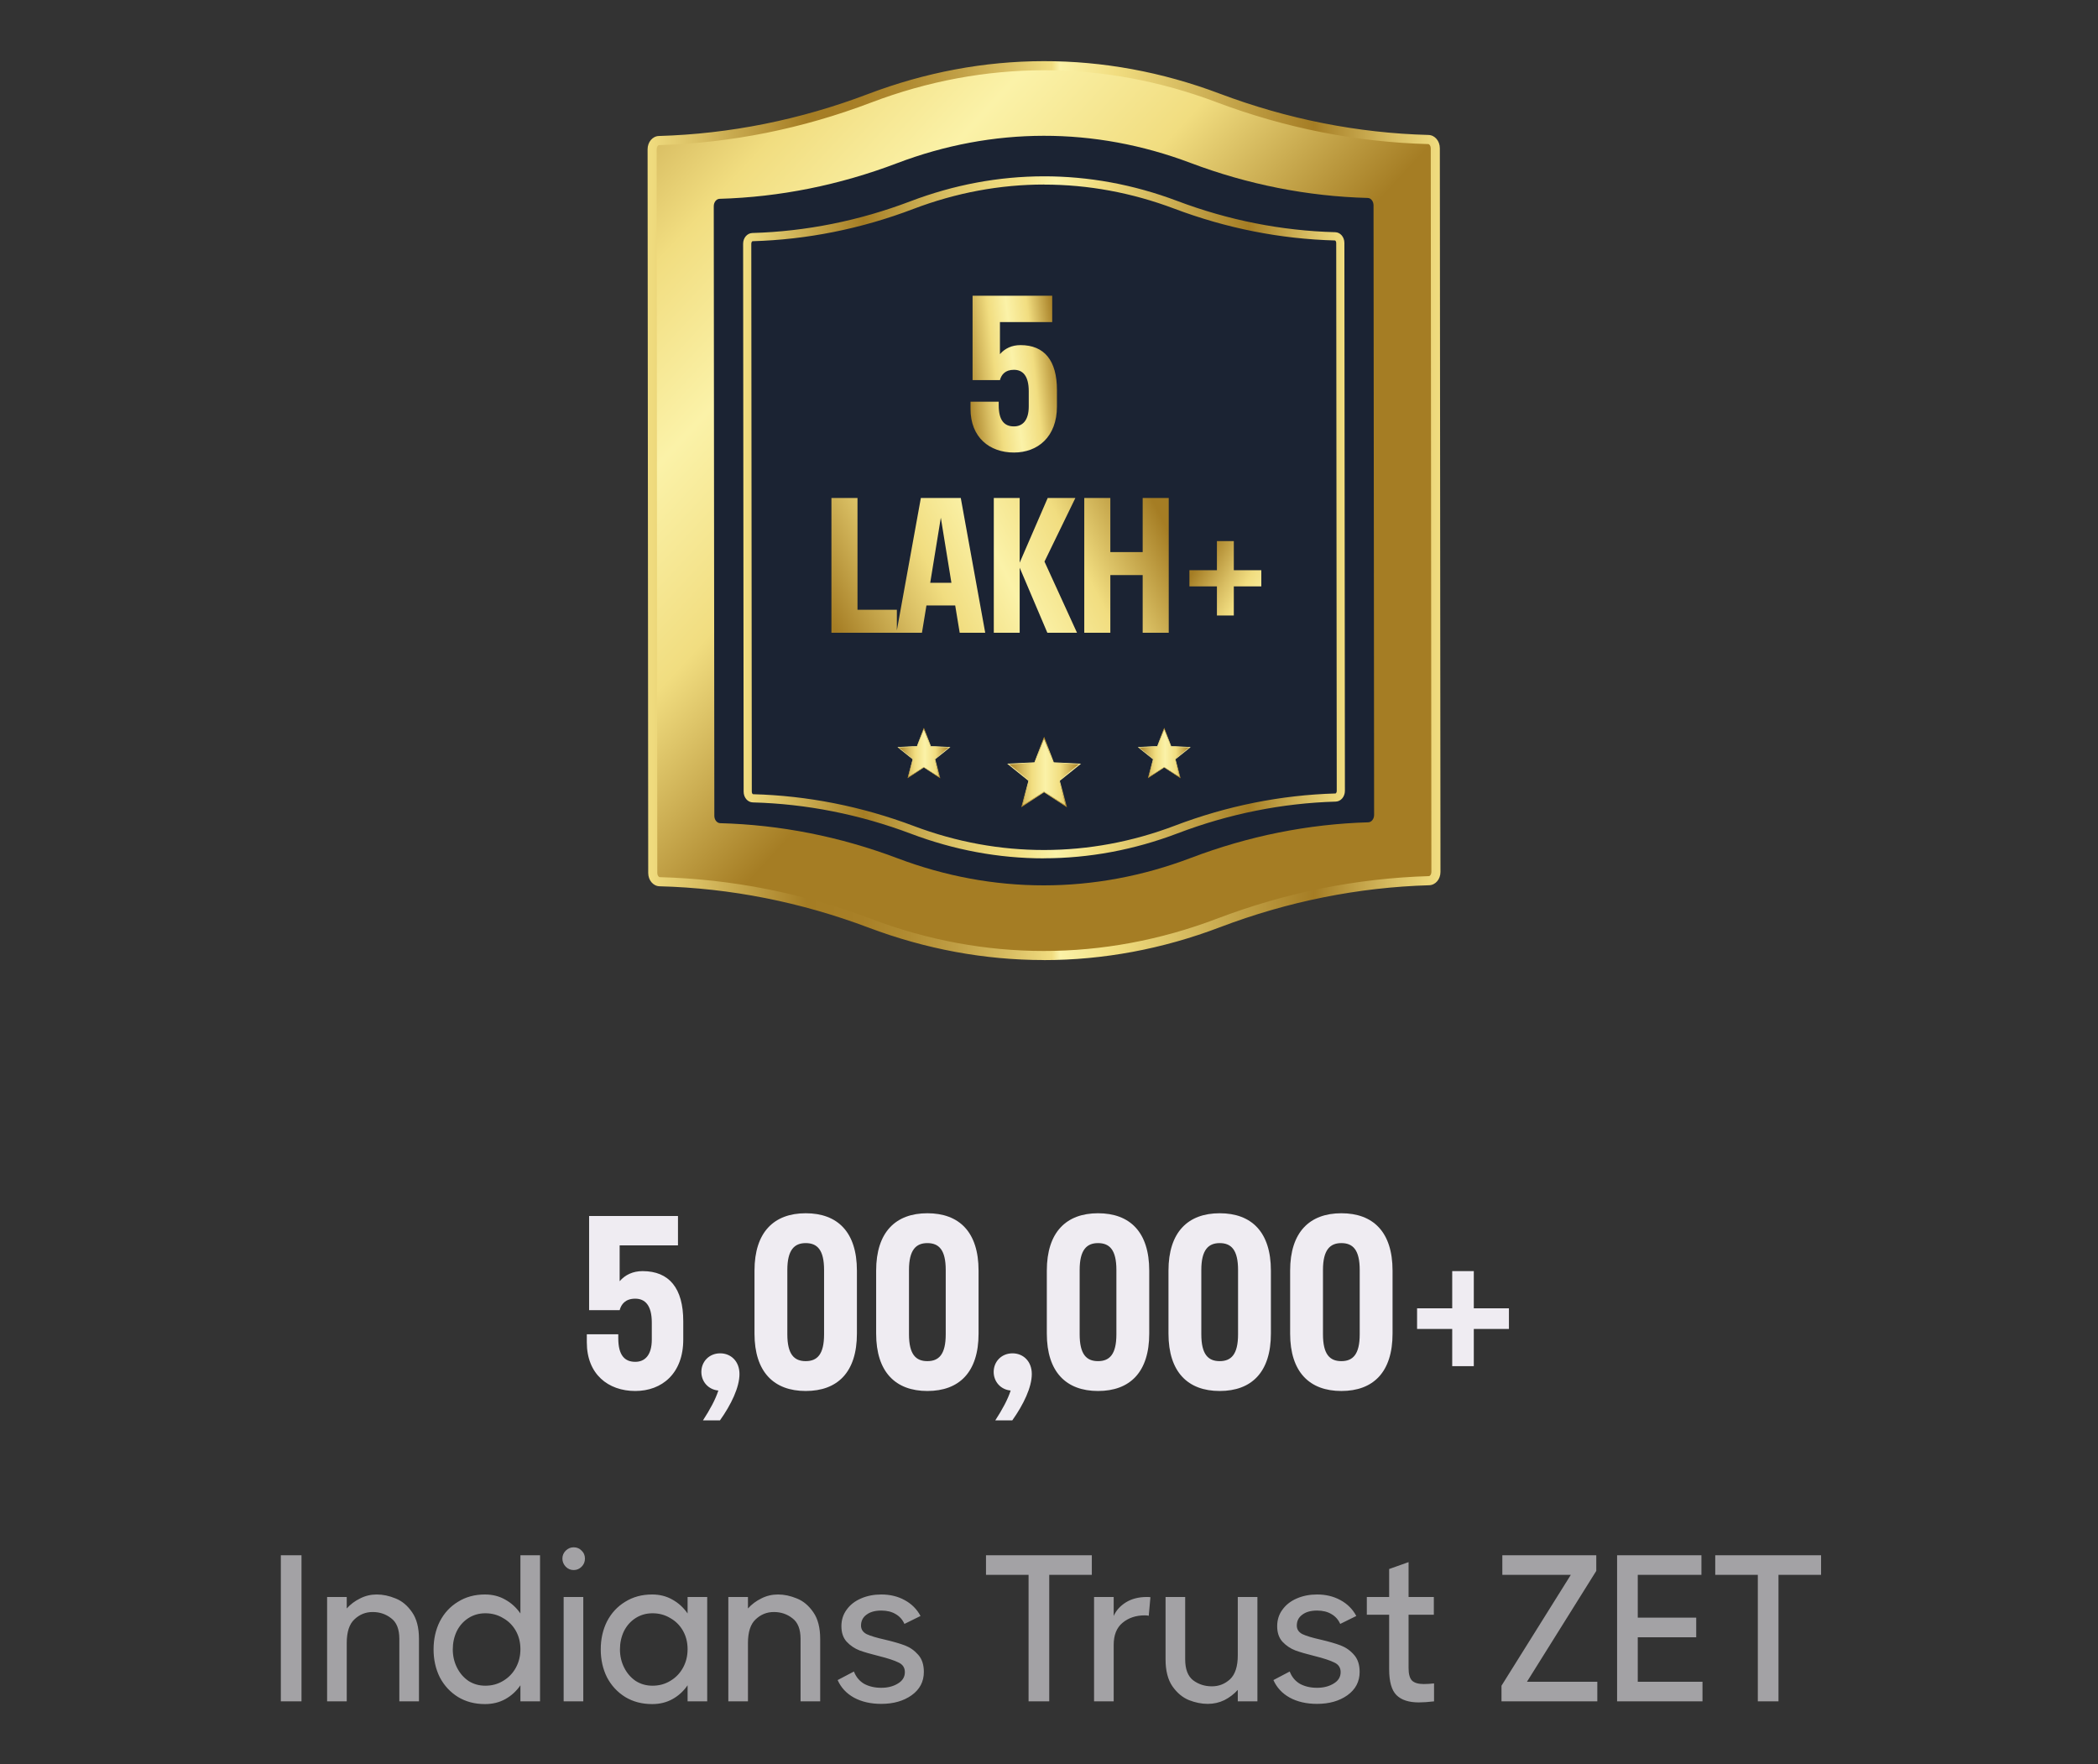
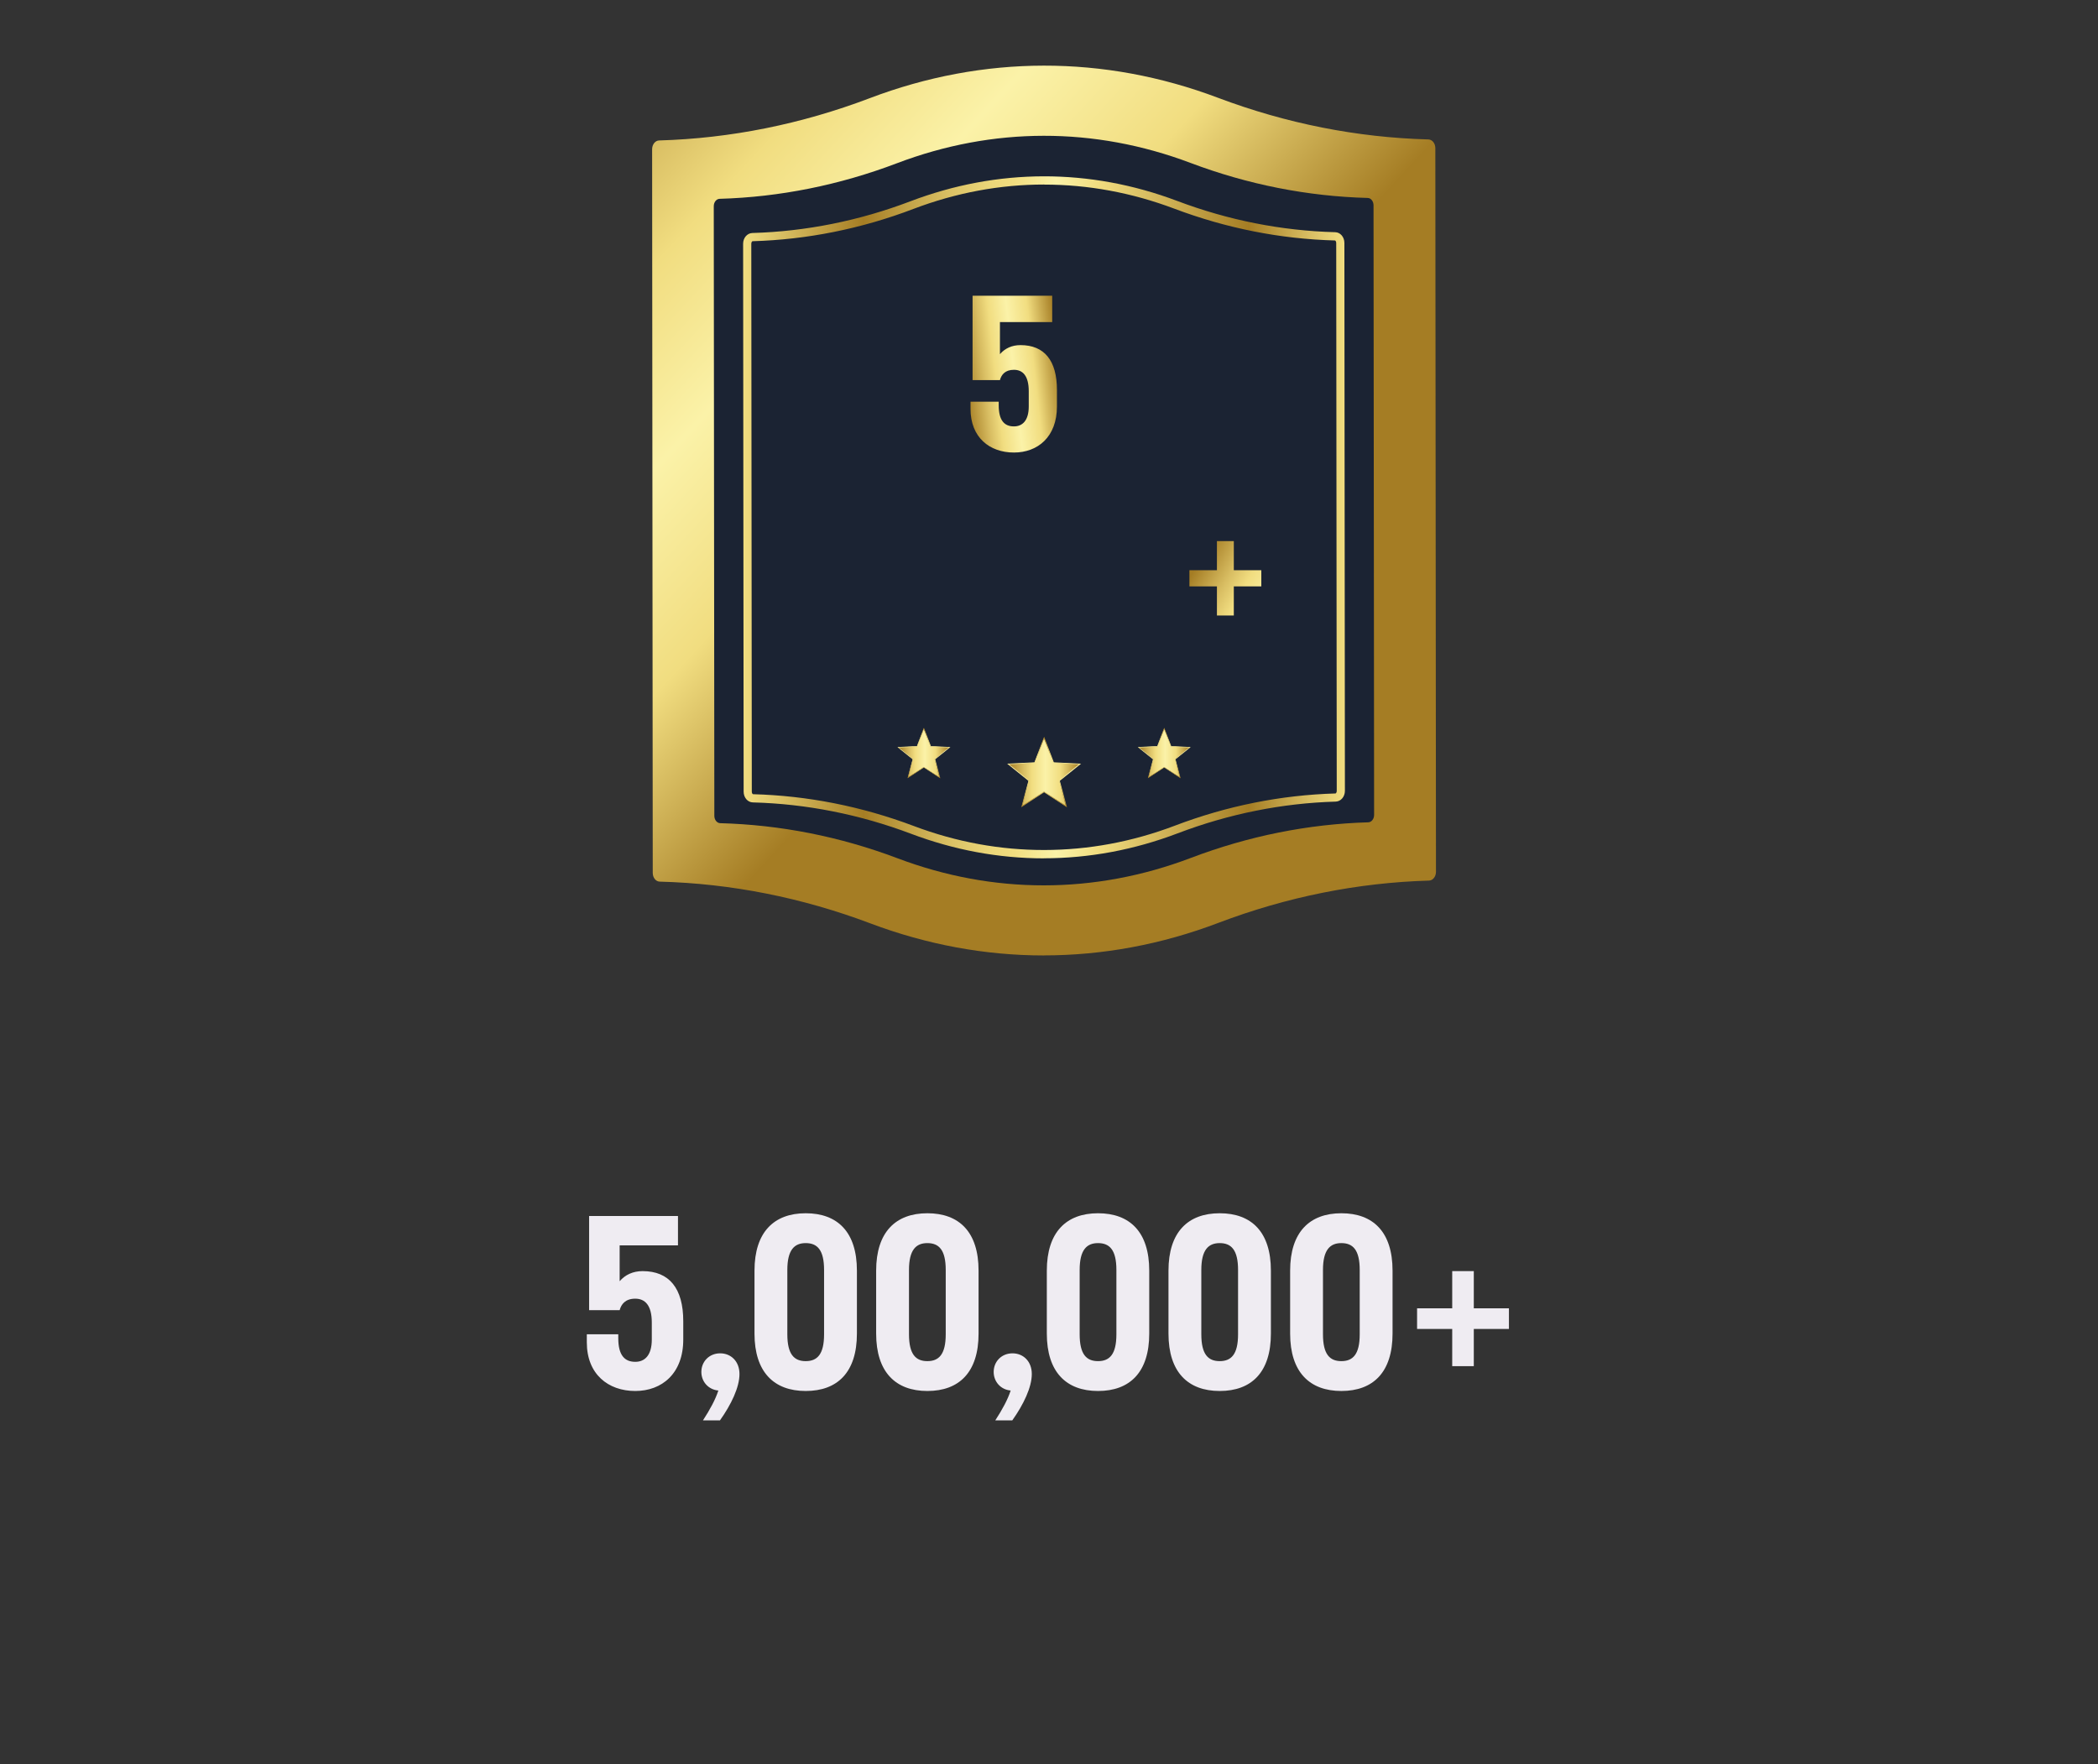
<svg xmlns="http://www.w3.org/2000/svg" width="201" height="169" viewBox="0 0 201 169" fill="none">
  <rect x="0" y="0" width="201" height="169" fill="#333333" stroke="none" />
  <g style="mix-blend-mode:luminosity">
    <g clip-path="url(#clip0_15558_35824)">
      <path d="M100 91.537C94.407 91.537 88.813 90.51 83.373 88.46C76.827 85.992 70.04 84.645 63.199 84.464C62.832 84.453 62.537 84.085 62.537 83.629L62.477 14.298C62.477 13.842 62.772 13.469 63.139 13.457C69.975 13.26 76.761 11.897 83.307 9.413C94.221 5.263 105.758 5.247 116.677 9.363C123.223 11.831 130.015 13.177 136.851 13.359C137.218 13.37 137.513 13.738 137.513 14.194L137.574 83.524C137.574 83.981 137.278 84.354 136.911 84.365C130.075 84.563 123.289 85.926 116.743 88.41C111.27 90.493 105.632 91.532 100 91.532V91.537Z" fill="url(#paint0_linear_15558_35824)" />
-       <path d="M99.999 91.977C94.329 91.977 88.686 90.933 83.219 88.872C76.716 86.421 69.979 85.086 63.187 84.91C62.579 84.893 62.103 84.333 62.103 83.635L62.043 14.304C62.043 13.606 62.519 13.046 63.127 13.029C69.919 12.831 76.656 11.479 83.153 9.012C94.165 4.824 105.806 4.807 116.829 8.962C123.331 11.413 130.069 12.749 136.861 12.93C137.468 12.947 137.944 13.507 137.944 14.205L138.005 83.536C138.005 84.234 137.529 84.794 136.921 84.811C130.129 85.009 123.391 86.361 116.895 88.828C111.394 90.922 105.708 91.983 99.994 91.983L99.999 91.977ZM100.048 6.731C94.466 6.731 88.883 7.764 83.459 9.825C76.87 12.331 70.039 13.7 63.148 13.903C63.039 13.903 62.913 14.079 62.913 14.304L62.973 83.635C62.973 83.86 63.099 84.03 63.209 84.036C70.099 84.217 76.935 85.569 83.525 88.059C88.894 90.081 94.433 91.109 99.999 91.109C105.565 91.109 111.186 90.07 116.588 88.015C123.178 85.509 130.008 84.14 136.899 83.937C137.009 83.937 137.134 83.761 137.134 83.536L137.074 14.205C137.074 13.98 136.948 13.81 136.839 13.804C129.954 13.623 123.118 12.271 116.523 9.781C111.132 7.748 105.587 6.731 100.048 6.731Z" fill="url(#paint1_linear_15558_35824)" />
      <path d="M99.996 84.822C95.283 84.822 90.571 83.96 85.99 82.228C80.478 80.145 74.759 79.019 68.996 78.865C68.684 78.854 68.438 78.54 68.438 78.161L68.383 19.757C68.383 19.372 68.629 19.059 68.941 19.048C74.704 18.883 80.418 17.734 85.93 15.64C95.125 12.145 104.845 12.134 114.04 15.602C119.557 17.685 125.276 18.811 131.034 18.965C131.346 18.971 131.592 19.29 131.592 19.669L131.647 78.073C131.647 78.458 131.4 78.771 131.089 78.782C125.331 78.947 119.611 80.096 114.1 82.19C109.486 83.943 104.741 84.822 99.996 84.822Z" fill="#1B2333" />
      <path d="M100 82.234C95.699 82.234 91.419 81.442 87.275 79.876C82.361 78.024 77.265 77.013 72.126 76.875C71.633 76.864 71.245 76.414 71.245 75.847L71.195 23.351C71.195 22.79 71.584 22.34 72.076 22.323C77.21 22.175 82.306 21.153 87.221 19.284C95.573 16.107 104.406 16.096 112.769 19.245C117.684 21.103 122.785 22.109 127.919 22.246C128.411 22.257 128.8 22.708 128.8 23.274L128.849 75.771C128.849 76.331 128.461 76.782 127.968 76.798C122.834 76.947 117.739 77.969 112.824 79.838C108.648 81.426 104.335 82.228 100.006 82.228L100 82.234ZM100.039 17.679C95.819 17.679 91.599 18.46 87.5 20.02C82.503 21.922 77.325 22.961 72.098 23.109C72.06 23.109 71.978 23.208 71.978 23.351L72.027 75.847C72.027 75.99 72.104 76.089 72.148 76.089C77.369 76.227 82.552 77.254 87.555 79.139C95.699 82.212 104.406 82.201 112.55 79.107C117.547 77.205 122.725 76.166 127.946 76.018C127.985 76.018 128.067 75.919 128.067 75.776L128.017 23.279C128.017 23.137 127.941 23.038 127.897 23.038C122.676 22.9 117.493 21.873 112.496 19.988C108.424 18.454 104.231 17.685 100.044 17.685L100.039 17.679Z" fill="url(#paint2_linear_15558_35824)" />
      <path d="M97.9 77.26L98.562 74.798L96.586 73.198L99.12 73.072L100.023 70.692L100.926 73.072L103.46 73.198L101.484 74.798L102.147 77.26L100.023 75.864L97.9 77.26Z" fill="url(#paint3_linear_15558_35824)" />
      <path d="M102.212 77.342L100.028 75.907L97.844 77.342L98.528 74.808L96.492 73.165L99.103 73.033L100.033 70.582L100.964 73.033L103.574 73.165L101.538 74.808L102.223 77.342H102.212ZM100.028 75.82L102.091 77.172L101.445 74.781L101.462 74.764L103.361 73.225L100.898 73.105L100.022 70.791L99.147 73.105L96.684 73.225L98.605 74.781L97.959 77.172L100.022 75.82H100.028Z" fill="url(#paint4_linear_15558_35824)" />
      <path d="M86.98 74.501L87.457 72.737L86.039 71.594L87.856 71.506L88.502 69.797L89.148 71.506L90.965 71.594L89.547 72.737L90.023 74.501L88.502 73.501L86.98 74.501Z" fill="url(#paint5_linear_15558_35824)" />
      <path d="M90.076 74.562L88.511 73.534L86.945 74.562L87.432 72.748L85.977 71.572L87.848 71.478L88.516 69.72L89.184 71.478L91.056 71.572L89.6 72.748L90.087 74.562H90.076ZM88.505 73.473L89.983 74.446L89.523 72.731L89.534 72.721L90.897 71.621L89.135 71.533L88.505 69.874L87.876 71.533L86.113 71.621L87.487 72.731L87.027 74.446L88.505 73.473Z" fill="url(#paint6_linear_15558_35824)" />
      <path d="M110.016 74.501L110.492 72.737L109.074 71.594L110.891 71.506L111.537 69.797L112.183 71.506L114 71.594L112.583 72.737L113.059 74.501L111.537 73.501L110.016 74.501Z" fill="url(#paint7_linear_15558_35824)" />
      <path d="M113.103 74.562L111.538 73.534L109.973 74.562L110.46 72.748L109.004 71.572L110.87 71.478L111.538 69.72L112.206 71.478L114.078 71.572L112.622 72.748L113.109 74.562H113.103ZM111.538 73.473L113.016 74.446L112.556 72.731L112.567 72.721L113.93 71.621L112.167 71.533L111.538 69.874L110.909 71.533L109.146 71.621L110.52 72.731L110.06 74.446L111.538 73.473Z" fill="url(#paint8_linear_15558_35824)" />
      <path d="M95.8 30.855V33.931C96.273 33.379 96.943 33.064 97.771 33.064C100.058 33.064 101.261 34.542 101.261 37.361V38.939C101.261 41.856 99.427 43.355 97.14 43.355C94.814 43.355 92.981 41.916 92.981 39.175V38.485H95.681V38.82C95.681 40.319 96.253 40.851 97.14 40.851C97.968 40.851 98.56 40.279 98.56 38.939V37.48C98.56 35.981 97.968 35.429 97.14 35.429C96.293 35.429 95.938 35.903 95.8 36.415H93.178V28.332H100.807V30.855H95.8Z" fill="url(#paint9_linear_15558_35824)" />
    </g>
    <path d="M116.588 58.968V56.179H113.953V54.629H116.588V51.84H118.206V54.629H120.841V56.179H118.206V58.968H116.588Z" fill="url(#paint10_linear_15558_35824)" />
-     <path fill-rule="evenodd" clip-rule="evenodd" d="M85.924 60.393V58.417H82.153V47.707H79.656V60.621H85.882H85.924H88.328L88.758 58.004H91.513L91.944 60.621H94.389L92.047 47.707H88.224L85.924 60.393ZM89.12 55.834H91.151L90.136 49.601L89.12 55.834ZM97.691 53.906V47.707H95.211V60.621H97.691V54.388L100.342 60.621H103.183L100.067 53.803L103.028 47.707H100.377L97.691 53.906ZM103.879 60.621H106.376V55.094H109.475V60.621H111.972V47.707H109.475V52.89H106.376V47.707H103.879V60.621Z" fill="url(#paint11_linear_15558_35824)" />
  </g>
  <path d="M59.366 119.316V122.748C59.894 122.132 60.642 121.78 61.566 121.78C64.118 121.78 65.46 123.43 65.46 126.576V128.336C65.46 131.592 63.414 133.264 60.862 133.264C58.266 133.264 56.22 131.658 56.22 128.6V127.83H59.234V128.204C59.234 129.876 59.872 130.47 60.862 130.47C61.786 130.47 62.446 129.832 62.446 128.336V126.708C62.446 125.036 61.786 124.42 60.862 124.42C59.916 124.42 59.52 124.948 59.366 125.52H56.44V116.5H64.954V119.316H59.366ZM70.846 131.636C70.846 132.912 70.054 134.562 68.976 136.08H67.348C68.03 135.024 68.536 134.1 68.822 133.22C67.854 133.132 67.194 132.362 67.194 131.438C67.194 130.448 67.942 129.656 68.998 129.656C70.032 129.656 70.846 130.426 70.846 131.636ZM77.191 133.264C74.155 133.264 72.285 131.46 72.285 127.764V121.736C72.285 118.04 74.155 116.236 77.191 116.236C80.249 116.236 82.097 118.04 82.097 121.736V127.764C82.097 131.46 80.249 133.264 77.191 133.264ZM77.191 130.404C78.291 130.404 78.951 129.766 78.951 127.83V121.67C78.951 119.734 78.291 119.096 77.191 119.096C76.113 119.096 75.431 119.734 75.431 121.67V127.83C75.431 129.766 76.091 130.404 77.191 130.404ZM88.846 133.264C85.81 133.264 83.94 131.46 83.94 127.764V121.736C83.94 118.04 85.81 116.236 88.846 116.236C91.904 116.236 93.752 118.04 93.752 121.736V127.764C93.752 131.46 91.904 133.264 88.846 133.264ZM88.846 130.404C89.946 130.404 90.606 129.766 90.606 127.83V121.67C90.606 119.734 89.946 119.096 88.846 119.096C87.768 119.096 87.086 119.734 87.086 121.67V127.83C87.086 129.766 87.746 130.404 88.846 130.404ZM98.852 131.636C98.852 132.912 98.06 134.562 96.982 136.08H95.354C96.036 135.024 96.542 134.1 96.828 133.22C95.86 133.132 95.2 132.362 95.2 131.438C95.2 130.448 95.948 129.656 97.004 129.656C98.038 129.656 98.852 130.426 98.852 131.636ZM105.197 133.264C102.161 133.264 100.291 131.46 100.291 127.764V121.736C100.291 118.04 102.161 116.236 105.197 116.236C108.255 116.236 110.103 118.04 110.103 121.736V127.764C110.103 131.46 108.255 133.264 105.197 133.264ZM105.197 130.404C106.297 130.404 106.957 129.766 106.957 127.83V121.67C106.957 119.734 106.297 119.096 105.197 119.096C104.119 119.096 103.437 119.734 103.437 121.67V127.83C103.437 129.766 104.097 130.404 105.197 130.404ZM116.853 133.264C113.817 133.264 111.947 131.46 111.947 127.764V121.736C111.947 118.04 113.817 116.236 116.853 116.236C119.911 116.236 121.759 118.04 121.759 121.736V127.764C121.759 131.46 119.911 133.264 116.853 133.264ZM116.853 130.404C117.953 130.404 118.613 129.766 118.613 127.83V121.67C118.613 119.734 117.953 119.096 116.853 119.096C115.775 119.096 115.093 119.734 115.093 121.67V127.83C115.093 129.766 115.753 130.404 116.853 130.404ZM128.508 133.264C125.472 133.264 123.602 131.46 123.602 127.764V121.736C123.602 118.04 125.472 116.236 128.508 116.236C131.566 116.236 133.414 118.04 133.414 121.736V127.764C133.414 131.46 131.566 133.264 128.508 133.264ZM128.508 130.404C129.608 130.404 130.268 129.766 130.268 127.83V121.67C130.268 119.734 129.608 119.096 128.508 119.096C127.43 119.096 126.748 119.734 126.748 121.67V127.83C126.748 129.766 127.408 130.404 128.508 130.404ZM139.13 130.888V127.324H135.764V125.344H139.13V121.78H141.198V125.344H144.564V127.324H141.198V130.888H139.13Z" fill="#EFECF2" />
-   <path opacity="0.6" d="M28.885 163H26.905V149H28.885V163ZM38.259 157.02C38.259 156.087 37.999 155.427 37.479 155.04C36.972 154.64 36.379 154.44 35.699 154.44C35.032 154.44 34.453 154.673 33.959 155.14C33.466 155.593 33.219 156.353 33.219 157.42V163H31.339V153H33.219V154.1C33.579 153.7 34.006 153.38 34.499 153.14C34.992 152.887 35.526 152.76 36.099 152.76C36.686 152.76 37.286 152.887 37.899 153.14C38.513 153.38 39.039 153.82 39.479 154.46C39.919 155.087 40.139 155.94 40.139 157.02V163H38.259V157.02ZM46.499 161.5C47.126 161.5 47.692 161.347 48.199 161.04C48.719 160.733 49.126 160.313 49.419 159.78C49.712 159.247 49.859 158.653 49.859 158C49.859 157.347 49.712 156.76 49.419 156.24C49.126 155.72 48.719 155.313 48.199 155.02C47.692 154.713 47.126 154.56 46.499 154.56C45.899 154.56 45.359 154.713 44.879 155.02C44.399 155.327 44.026 155.747 43.759 156.28C43.506 156.813 43.379 157.393 43.379 158.02C43.379 158.647 43.512 159.227 43.779 159.76C44.046 160.293 44.412 160.72 44.879 161.04C45.359 161.347 45.899 161.5 46.499 161.5ZM49.859 163V161.46C49.472 162.02 48.992 162.46 48.419 162.78C47.846 163.1 47.192 163.26 46.459 163.26C45.486 163.26 44.626 163.033 43.879 162.58C43.132 162.113 42.552 161.487 42.139 160.7C41.739 159.9 41.539 159.007 41.539 158.02C41.539 157.033 41.739 156.14 42.139 155.34C42.552 154.54 43.132 153.913 43.879 153.46C44.626 152.993 45.486 152.76 46.459 152.76C47.192 152.76 47.846 152.927 48.419 153.26C48.992 153.58 49.472 154.02 49.859 154.58V149H51.739V163H49.859ZM55.881 163H54.001V153H55.881V163ZM54.961 150.42C54.668 150.42 54.415 150.313 54.201 150.1C53.988 149.873 53.881 149.613 53.881 149.32C53.881 149.027 53.988 148.773 54.201 148.56C54.415 148.347 54.668 148.24 54.961 148.24C55.268 148.24 55.521 148.347 55.721 148.56C55.935 148.76 56.041 149.013 56.041 149.32C56.041 149.627 55.935 149.887 55.721 150.1C55.508 150.313 55.255 150.42 54.961 150.42ZM62.515 161.5C63.142 161.5 63.709 161.347 64.215 161.04C64.735 160.733 65.142 160.313 65.435 159.78C65.729 159.247 65.875 158.653 65.875 158C65.875 157.347 65.729 156.76 65.435 156.24C65.142 155.72 64.735 155.313 64.215 155.02C63.709 154.713 63.142 154.56 62.515 154.56C61.915 154.56 61.375 154.713 60.895 155.02C60.415 155.327 60.042 155.747 59.775 156.28C59.522 156.813 59.395 157.393 59.395 158.02C59.395 158.647 59.529 159.227 59.795 159.76C60.062 160.293 60.429 160.72 60.895 161.04C61.375 161.347 61.915 161.5 62.515 161.5ZM67.755 163H65.875V161.46C65.489 162.02 65.009 162.46 64.435 162.78C63.862 163.1 63.209 163.26 62.475 163.26C61.502 163.26 60.642 163.033 59.895 162.58C59.149 162.113 58.569 161.487 58.155 160.7C57.755 159.9 57.555 159.007 57.555 158.02C57.555 157.033 57.755 156.14 58.155 155.34C58.569 154.54 59.149 153.913 59.895 153.46C60.642 152.993 61.502 152.76 62.475 152.76C63.209 152.76 63.862 152.927 64.435 153.26C65.009 153.58 65.489 154.02 65.875 154.58V153H67.755V163ZM76.698 157.02C76.698 156.087 76.438 155.427 75.918 155.04C75.412 154.64 74.818 154.44 74.138 154.44C73.472 154.44 72.891 154.673 72.398 155.14C71.905 155.593 71.658 156.353 71.658 157.42V163H69.778V153H71.658V154.1C72.018 153.7 72.445 153.38 72.938 153.14C73.431 152.887 73.965 152.76 74.538 152.76C75.125 152.76 75.725 152.887 76.338 153.14C76.951 153.38 77.478 153.82 77.918 154.46C78.358 155.087 78.578 155.94 78.578 157.02V163H76.698V157.02ZM82.49 155.74C82.49 156.1 82.671 156.373 83.031 156.56C83.404 156.733 83.977 156.907 84.751 157.08C85.55 157.267 86.197 157.453 86.691 157.64C87.184 157.827 87.611 158.127 87.971 158.54C88.331 158.94 88.51 159.487 88.51 160.18C88.51 161.113 88.117 161.86 87.331 162.42C86.557 162.967 85.591 163.24 84.43 163.24C83.417 163.24 82.544 163.04 81.811 162.64C81.091 162.24 80.57 161.68 80.251 160.96L81.811 160.14C82.01 160.66 82.337 161.053 82.79 161.32C83.257 161.573 83.804 161.7 84.43 161.7C85.044 161.7 85.57 161.567 86.01 161.3C86.464 161.033 86.691 160.667 86.691 160.2C86.691 159.773 86.49 159.467 86.091 159.28C85.691 159.08 85.064 158.873 84.21 158.66C83.451 158.473 82.831 158.293 82.35 158.12C81.871 157.933 81.457 157.653 81.111 157.28C80.777 156.907 80.611 156.413 80.611 155.8C80.611 155.2 80.777 154.673 81.111 154.22C81.444 153.753 81.904 153.393 82.49 153.14C83.077 152.887 83.724 152.76 84.43 152.76C85.27 152.76 86.017 152.94 86.671 153.3C87.337 153.66 87.844 154.167 88.191 154.82L86.65 155.58C86.464 155.167 86.184 154.853 85.811 154.64C85.437 154.413 84.977 154.3 84.43 154.3C83.831 154.3 83.357 154.433 83.01 154.7C82.664 154.953 82.49 155.3 82.49 155.74ZM100.523 150.88V163H98.543V150.88H94.463V149H104.603V150.88H100.523ZM110.057 154.8C109.977 154.773 109.851 154.76 109.677 154.76C108.824 154.76 108.111 155 107.537 155.48C106.977 155.947 106.697 156.653 106.697 157.6V163H104.817V153H106.697V154.82C106.924 154.3 107.311 153.867 107.857 153.52C108.417 153.173 109.091 153 109.877 153C110.024 153 110.137 153.007 110.217 153.02L110.057 154.8ZM113.547 158.98C113.547 159.913 113.8 160.58 114.307 160.98C114.827 161.367 115.427 161.56 116.107 161.56C116.773 161.56 117.353 161.333 117.847 160.88C118.34 160.413 118.587 159.647 118.587 158.58V153H120.467V163H118.587V161.9C118.227 162.3 117.8 162.627 117.307 162.88C116.813 163.12 116.28 163.24 115.707 163.24C115.12 163.24 114.52 163.12 113.907 162.88C113.293 162.627 112.767 162.187 112.327 161.56C111.887 160.92 111.667 160.06 111.667 158.98V153H113.547V158.98ZM124.241 155.74C124.241 156.1 124.421 156.373 124.781 156.56C125.154 156.733 125.727 156.907 126.501 157.08C127.301 157.267 127.947 157.453 128.441 157.64C128.934 157.827 129.361 158.127 129.721 158.54C130.081 158.94 130.261 159.487 130.261 160.18C130.261 161.113 129.867 161.86 129.081 162.42C128.307 162.967 127.341 163.24 126.181 163.24C125.167 163.24 124.294 163.04 123.561 162.64C122.841 162.24 122.321 161.68 122.001 160.96L123.561 160.14C123.761 160.66 124.087 161.053 124.541 161.32C125.007 161.573 125.554 161.7 126.181 161.7C126.794 161.7 127.321 161.567 127.761 161.3C128.214 161.033 128.441 160.667 128.441 160.2C128.441 159.773 128.241 159.467 127.841 159.28C127.441 159.08 126.814 158.873 125.961 158.66C125.201 158.473 124.581 158.293 124.101 158.12C123.621 157.933 123.207 157.653 122.861 157.28C122.527 156.907 122.361 156.413 122.361 155.8C122.361 155.2 122.527 154.673 122.861 154.22C123.194 153.753 123.654 153.393 124.241 153.14C124.827 152.887 125.474 152.76 126.181 152.76C127.021 152.76 127.767 152.94 128.421 153.3C129.087 153.66 129.594 154.167 129.941 154.82L128.401 155.58C128.214 155.167 127.934 154.853 127.561 154.64C127.187 154.413 126.727 154.3 126.181 154.3C125.581 154.3 125.107 154.433 124.761 154.7C124.414 154.953 124.241 155.3 124.241 155.74ZM134.949 153H137.369V154.7H134.949V159.82C134.949 160.393 135.062 160.793 135.289 161.02C135.516 161.233 135.889 161.34 136.409 161.34C136.702 161.34 137.029 161.32 137.389 161.28V163C136.816 163.067 136.329 163.1 135.929 163.1C134.969 163.1 134.256 162.867 133.789 162.4C133.322 161.933 133.089 161.107 133.089 159.92V154.7H130.949V153H133.089V150.32L134.949 149.66V153ZM143.932 150.88V149H152.932V150.5L146.292 161.12H153.032V163H143.852V161.5L150.492 150.88H143.932ZM163.007 150.88H156.907V154.98H162.507V156.86H156.907V161.12H163.107V163H154.927V149H163.007V150.88ZM170.389 150.88V163H168.409V150.88H164.329V149H174.469V150.88H170.389Z" fill="#EFECF2" />
  <defs>
    <linearGradient id="paint0_linear_15558_35824" x1="49.577" y1="5.707" x2="100.771" y2="53.086" gradientUnits="userSpaceOnUse">
      <stop stop-color="#A57D24" />
      <stop offset="0.21" stop-color="#D8BD62" />
      <stop offset="0.33" stop-color="#F1DD80" />
      <stop offset="0.52" stop-color="#FBF2A8" />
      <stop offset="0.73" stop-color="#F1DD80" />
      <stop offset="1" stop-color="#A57D24" />
    </linearGradient>
    <linearGradient id="paint1_linear_15558_35824" x1="62.043" y1="48.917" x2="138.01" y2="48.917" gradientUnits="userSpaceOnUse">
      <stop stop-color="#F1DD80" />
      <stop offset="0.2" stop-color="#A57D24" />
      <stop offset="0.27" stop-color="#A88027" />
      <stop offset="0.33" stop-color="#B18C32" />
      <stop offset="0.39" stop-color="#C09F45" />
      <stop offset="0.45" stop-color="#D6BA5F" />
      <stop offset="0.51" stop-color="#F1DD80" />
      <stop offset="0.52" stop-color="#FBF2A8" />
      <stop offset="0.59" stop-color="#F1DD80" />
      <stop offset="0.84" stop-color="#A57D24" />
      <stop offset="0.94" stop-color="#D8BD62" />
      <stop offset="1" stop-color="#F1DD80" />
    </linearGradient>
    <linearGradient id="paint2_linear_15558_35824" x1="71.195" y1="49.561" x2="128.844" y2="49.561" gradientUnits="userSpaceOnUse">
      <stop stop-color="#F1DD80" />
      <stop offset="0.2" stop-color="#A57D24" />
      <stop offset="0.28" stop-color="#C4A54A" />
      <stop offset="0.35" stop-color="#DCC367" />
      <stop offset="0.41" stop-color="#EBD679" />
      <stop offset="0.45" stop-color="#F1DD80" />
      <stop offset="0.52" stop-color="#FBF2A8" />
      <stop offset="0.59" stop-color="#F1DD80" />
      <stop offset="0.84" stop-color="#A57D24" />
      <stop offset="0.94" stop-color="#D8BD62" />
      <stop offset="1" stop-color="#F1DD80" />
    </linearGradient>
    <linearGradient id="paint3_linear_15558_35824" x1="96.586" y1="73.979" x2="103.466" y2="73.979" gradientUnits="userSpaceOnUse">
      <stop stop-color="#A57D24" />
      <stop offset="0.21" stop-color="#D8BD62" />
      <stop offset="0.33" stop-color="#F1DD80" />
      <stop offset="0.52" stop-color="#FBF2A8" />
      <stop offset="0.73" stop-color="#F1DD80" />
      <stop offset="1" stop-color="#A57D24" />
    </linearGradient>
    <linearGradient id="paint4_linear_15558_35824" x1="100.028" y1="77.342" x2="100.028" y2="70.588" gradientUnits="userSpaceOnUse">
      <stop stop-color="#A57D24" />
      <stop offset="0.21" stop-color="#D8BD62" />
      <stop offset="0.33" stop-color="#F1DD80" />
      <stop offset="0.52" stop-color="#FBF2A8" />
      <stop offset="0.73" stop-color="#F1DD80" />
      <stop offset="1" stop-color="#A57D24" />
    </linearGradient>
    <linearGradient id="paint5_linear_15558_35824" x1="86.039" y1="72.149" x2="90.97" y2="72.149" gradientUnits="userSpaceOnUse">
      <stop stop-color="#A57D24" />
      <stop offset="0.21" stop-color="#D8BD62" />
      <stop offset="0.33" stop-color="#F1DD80" />
      <stop offset="0.52" stop-color="#FBF2A8" />
      <stop offset="0.73" stop-color="#F1DD80" />
      <stop offset="1" stop-color="#A57D24" />
    </linearGradient>
    <linearGradient id="paint6_linear_15558_35824" x1="88.505" y1="74.562" x2="88.505" y2="69.72" gradientUnits="userSpaceOnUse">
      <stop stop-color="#A57D24" />
      <stop offset="0.21" stop-color="#D8BD62" />
      <stop offset="0.33" stop-color="#F1DD80" />
      <stop offset="0.52" stop-color="#FBF2A8" />
      <stop offset="0.73" stop-color="#F1DD80" />
      <stop offset="1" stop-color="#A57D24" />
    </linearGradient>
    <linearGradient id="paint7_linear_15558_35824" x1="109.074" y1="72.149" x2="114" y2="72.149" gradientUnits="userSpaceOnUse">
      <stop stop-color="#A57D24" />
      <stop offset="0.21" stop-color="#D8BD62" />
      <stop offset="0.33" stop-color="#F1DD80" />
      <stop offset="0.52" stop-color="#FBF2A8" />
      <stop offset="0.73" stop-color="#F1DD80" />
      <stop offset="1" stop-color="#A57D24" />
    </linearGradient>
    <linearGradient id="paint8_linear_15558_35824" x1="111.538" y1="74.562" x2="111.538" y2="69.72" gradientUnits="userSpaceOnUse">
      <stop stop-color="#A57D24" />
      <stop offset="0.21" stop-color="#D8BD62" />
      <stop offset="0.33" stop-color="#F1DD80" />
      <stop offset="0.52" stop-color="#FBF2A8" />
      <stop offset="0.73" stop-color="#F1DD80" />
      <stop offset="1" stop-color="#A57D24" />
    </linearGradient>
    <linearGradient id="paint9_linear_15558_35824" x1="91.342" y1="27.506" x2="100.631" y2="26.473" gradientUnits="userSpaceOnUse">
      <stop stop-color="#A57D24" />
      <stop offset="0.21" stop-color="#D8BD62" />
      <stop offset="0.33" stop-color="#F1DD80" />
      <stop offset="0.52" stop-color="#FBF2A8" />
      <stop offset="0.73" stop-color="#F1DD80" />
      <stop offset="1" stop-color="#A57D24" />
    </linearGradient>
    <linearGradient id="paint10_linear_15558_35824" x1="113.953" y1="55.404" x2="126.955" y2="62.906" gradientUnits="userSpaceOnUse">
      <stop stop-color="#A57D24" />
      <stop offset="0.21" stop-color="#D8BD62" />
      <stop offset="0.33" stop-color="#F1DD80" />
      <stop offset="0.52" stop-color="#FBF2A8" />
      <stop offset="0.73" stop-color="#F1DD80" />
      <stop offset="1" stop-color="#A57D24" />
    </linearGradient>
    <linearGradient id="paint11_linear_15558_35824" x1="73.262" y1="46.997" x2="102.503" y2="32.227" gradientUnits="userSpaceOnUse">
      <stop stop-color="#A57D24" />
      <stop offset="0.21" stop-color="#D8BD62" />
      <stop offset="0.33" stop-color="#F1DD80" />
      <stop offset="0.52" stop-color="#FBF2A8" />
      <stop offset="0.73" stop-color="#F1DD80" />
      <stop offset="1" stop-color="#A57D24" />
    </linearGradient>
    <clipPath id="clip0_15558_35824">
      <rect width="81.002" height="86.285" fill="white" transform="translate(59.273 5.857)" />
    </clipPath>
  </defs>
</svg>